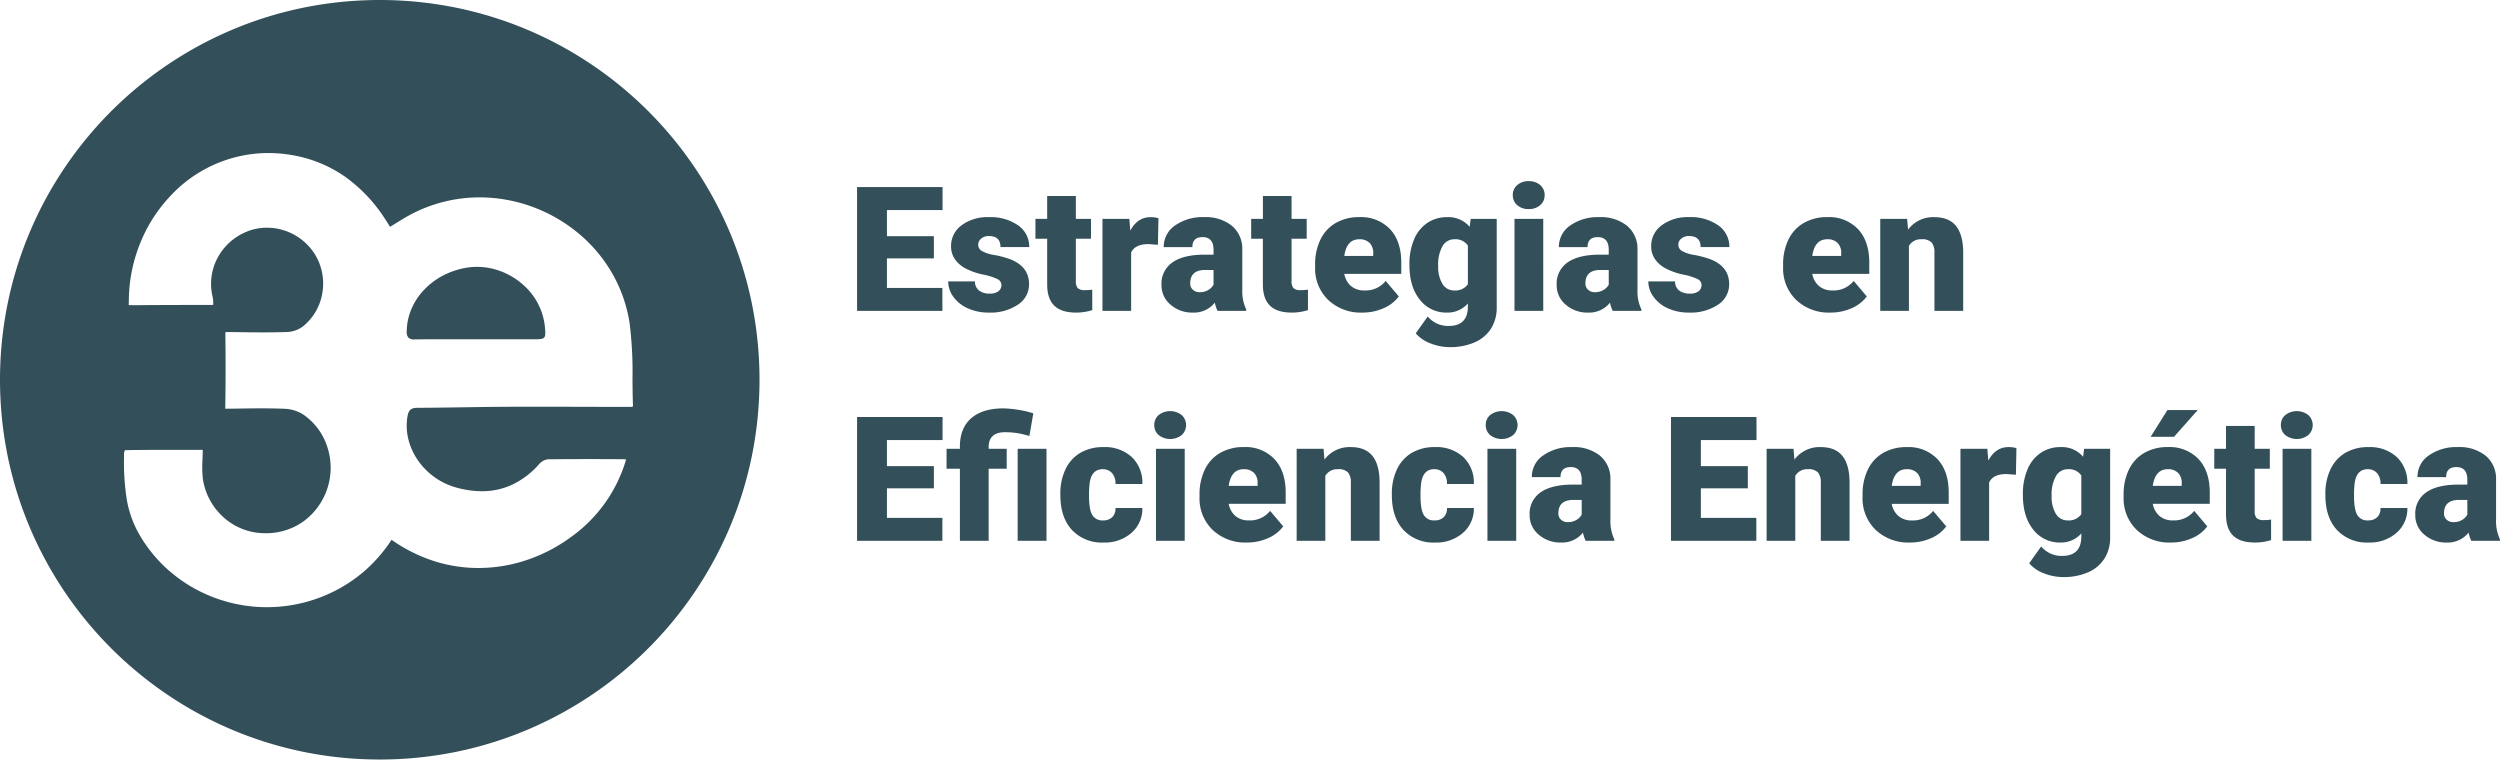
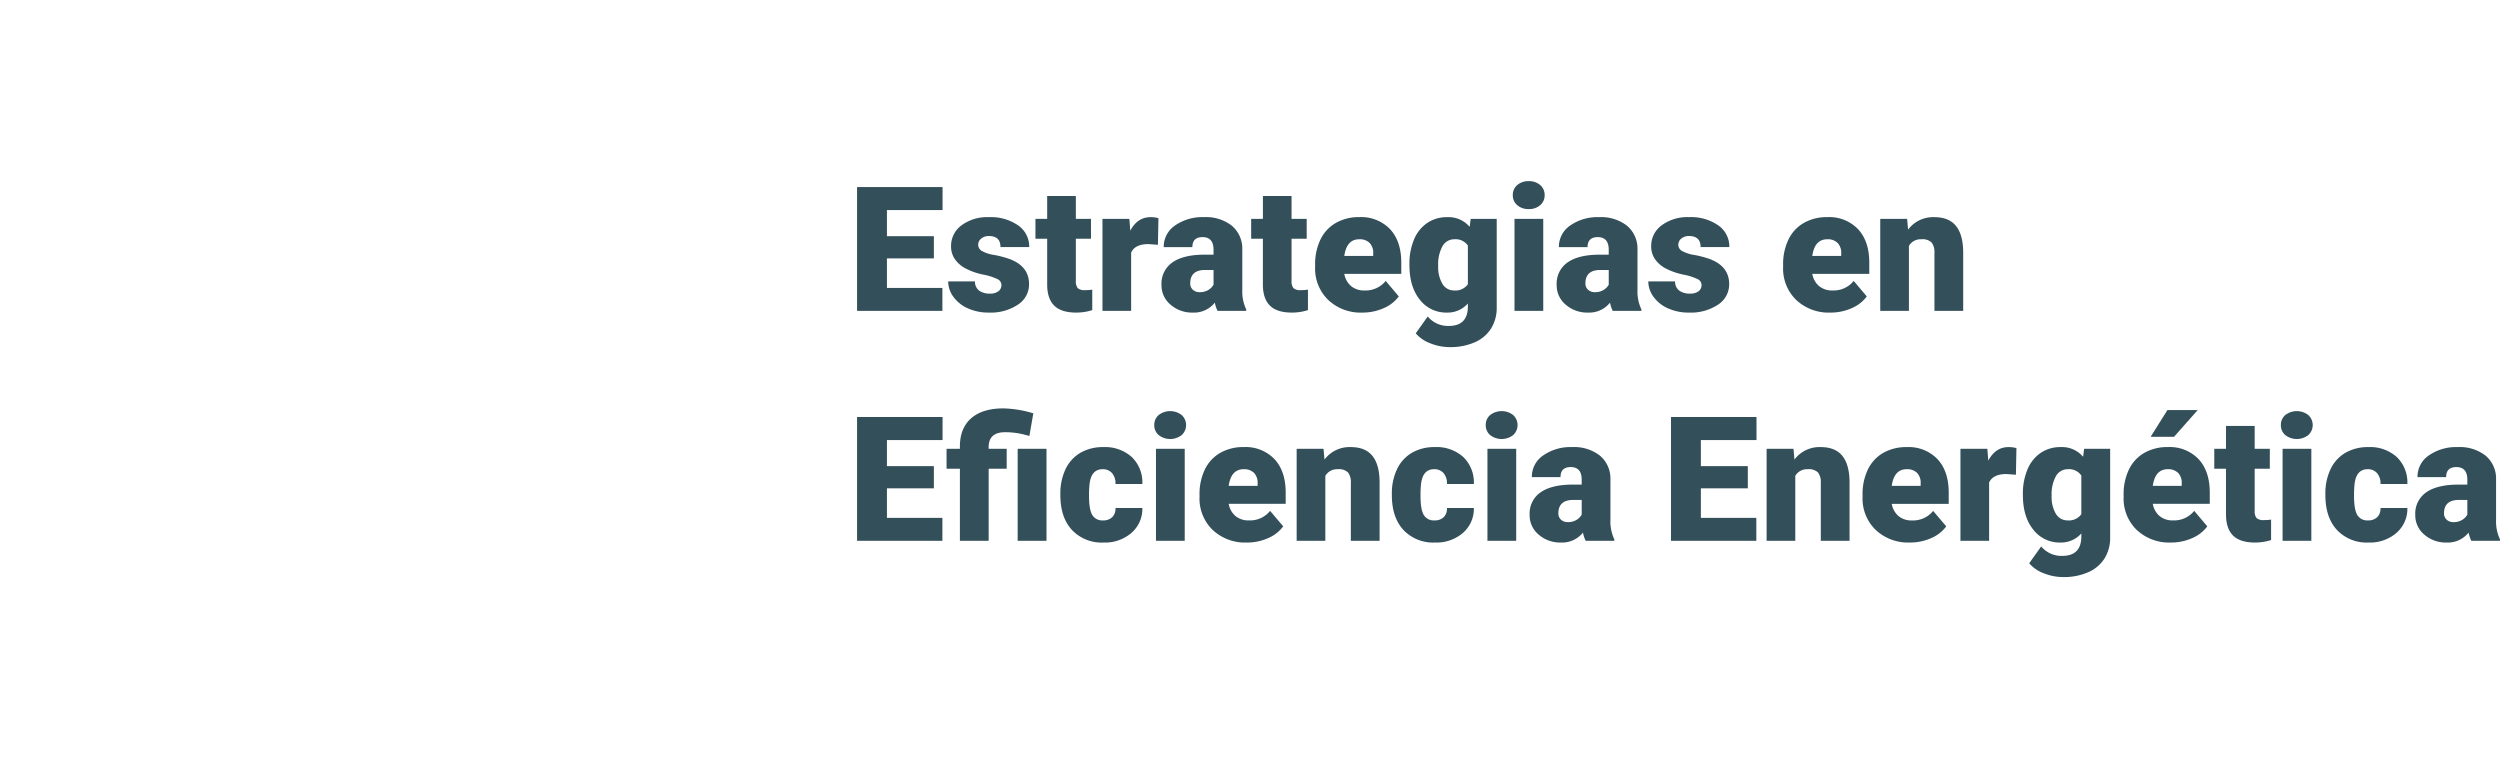
<svg xmlns="http://www.w3.org/2000/svg" width="717.558" height="218" viewBox="0 0 717.558 218">
  <g id="Grupo_478" data-name="Grupo 478" transform="translate(-366 -1101)">
    <g id="Grupo_476" data-name="Grupo 476" transform="translate(0 287)">
-       <path id="Sustracción_4" data-name="Sustracción 4" d="M109,218a109.8,109.8,0,0,1-21.967-2.215,108.4,108.4,0,0,1-38.976-16.4A109.318,109.318,0,0,1,8.566,151.428a108.452,108.452,0,0,1-6.351-20.46,110.064,110.064,0,0,1,0-43.935,108.4,108.4,0,0,1,16.4-38.976A109.318,109.318,0,0,1,66.572,8.566a108.455,108.455,0,0,1,20.46-6.351,110.063,110.063,0,0,1,43.935,0,108.4,108.4,0,0,1,38.976,16.4,109.318,109.318,0,0,1,39.491,47.957,108.455,108.455,0,0,1,6.351,20.46,110.063,110.063,0,0,1,0,43.935,108.4,108.4,0,0,1-16.4,38.976,109.318,109.318,0,0,1-47.957,39.491,108.452,108.452,0,0,1-20.46,6.351A109.8,109.8,0,0,1,109,218ZM49.384,129.114c-4.094,0-8.879.011-13.327.091-.47.008-.465.991-.461,1.708,0,.06,0,.118,0,.173a69.809,69.809,0,0,0,.792,12.282,30.519,30.519,0,0,0,3.955,10.641,40.869,40.869,0,0,0,6.9,8.623,41.71,41.71,0,0,0,8.721,6.358,42.99,42.99,0,0,0,38.416,1.445,42.226,42.226,0,0,0,10.138-6.451,43.157,43.157,0,0,0,7.873-9.049,45,45,0,0,0,12.369,6.165,41.829,41.829,0,0,0,12.558,1.928A43.641,43.641,0,0,0,151.6,160.6a46.285,46.285,0,0,0,12.55-6.649,41.582,41.582,0,0,0,15.566-22.112c-.272-.037-4.913-.068-10.563-.068-4.809,0-9.149.022-11.907.061a4.056,4.056,0,0,0-2.533,1.412,23.848,23.848,0,0,1-7.666,5.856,20.584,20.584,0,0,1-8.754,1.895,27.6,27.6,0,0,1-7.387-1.076,19.769,19.769,0,0,1-11.067-7.968,18.233,18.233,0,0,1-2.658-6,15.941,15.941,0,0,1-.219-6.459c.319-1.822,1.043-2.438,2.868-2.443,4.447-.013,8.968-.083,13.341-.15h.008c4.128-.063,8.395-.129,12.592-.147,2.357-.01,4.909-.015,7.8-.015,4.57,0,9.324.012,13.921.024,4.626.012,8.993.023,13.212.023h.276c.356,0,.522-.008.608-.087s.087-.235.087-.517c-.1-2.419-.115-4.92-.132-7.567v-.006a112.808,112.808,0,0,0-.827-15.817A41.261,41.261,0,0,0,175.449,78,42.479,42.479,0,0,0,165.58,66.6a44.533,44.533,0,0,0-13.061-7.344,43.884,43.884,0,0,0-14.845-2.6,42.167,42.167,0,0,0-19.785,4.907c-1.335.706-2.614,1.5-3.969,2.333-.635.392-1.29.8-1.97,1.2-.168-.266-.329-.521-.484-.768-.319-.507-.62-.986-.93-1.458A44.193,44.193,0,0,0,98.993,50.683,37.5,37.5,0,0,0,83.47,44.458a40.165,40.165,0,0,0-6.476-.534A38.425,38.425,0,0,0,48.912,56.243,43.228,43.228,0,0,0,40.4,69.4a44.426,44.426,0,0,0-3.4,15.824c-.026.887-.043,2.206-.045,2.353.012,0,1.08.018,1.923.018l.484,0c7.011-.068,21.692-.079,21.829-.079,0-.1,0-.194,0-.295a8.223,8.223,0,0,0-.117-1.83,15.879,15.879,0,0,1,1.254-11.156,16.544,16.544,0,0,1,8.388-7.705,15.315,15.315,0,0,1,5.918-1.175,16.28,16.28,0,0,1,13.787,7.7,15.985,15.985,0,0,1,2.11,10.987,15.528,15.528,0,0,1-5.586,9.65,8.046,8.046,0,0,1-4.434,1.593c-2.126.079-4.433.118-7.052.118s-5.289-.038-7.867-.075l-.4-.006c-.261,0-.611-.006-1.038-.006-.7,0-1.376.005-1.451.006,0,.019-.014,1.436,0,2.338.071,5.188.066,10.878-.014,17.4-.011.858-.033,2.239-.033,2.25h.027c.23,0,1.574-.006,2.316-.017l1.344-.02h.008c2.211-.033,4.493-.067,6.737-.067,2.51,0,4.7.043,6.707.132a10.663,10.663,0,0,1,5.255,1.651,17.888,17.888,0,0,1,7,9.628,19.065,19.065,0,0,1-7.088,21.132,18.542,18.542,0,0,1-10.735,3.3c-.635,0-1.284-.03-1.928-.088A17.749,17.749,0,0,1,63.758,148.1a18.364,18.364,0,0,1-5.506-10.49,30.157,30.157,0,0,1-.134-5.639c.034-.924.07-1.875.07-2.847h-.035l-4.128,0h-.136C52.4,129.115,50.894,129.114,49.384,129.114Zm69.551-31.69a2.3,2.3,0,0,1-1.705-.5A2.561,2.561,0,0,1,116.744,95a16.835,16.835,0,0,1,1.321-6.25,18.454,18.454,0,0,1,3.488-5.387,20.593,20.593,0,0,1,5.267-4.091,22.427,22.427,0,0,1,6.659-2.36,18.706,18.706,0,0,1,3.42-.316,19.384,19.384,0,0,1,7.012,1.325,20.368,20.368,0,0,1,6.039,3.641A18.5,18.5,0,0,1,156.4,93.8c.166,1.8.2,2.635-.216,3.087s-1.2.492-2.916.493c-2.051,0-4.259,0-6.947,0H135.6c-1.266,0-2.546,0-3.784-.005h-.8c-1.339,0-2.724-.006-4.1-.006-3.163,0-5.588.017-7.862.055Z" transform="translate(366 814)" fill="#334f5a" />
      <path id="Trazado_367" data-name="Trazado 367" d="M24.731-15.063H11.255v8.472H27.173V0H2.686V-35.547H27.222v6.616H11.255v7.5H24.731ZM44.116-7.422a1.9,1.9,0,0,0-1.1-1.685,16.711,16.711,0,0,0-4.175-1.318,19.037,19.037,0,0,1-5.078-1.794,8.506,8.506,0,0,1-3.052-2.7,6.442,6.442,0,0,1-1.05-3.638,7.3,7.3,0,0,1,3-5.994A12.37,12.37,0,0,1,40.527-26.9a13.705,13.705,0,0,1,8.4,2.368A7.406,7.406,0,0,1,52.1-18.311H43.848q0-3.174-3.345-3.174a3.316,3.316,0,0,0-2.173.72,2.23,2.23,0,0,0-.879,1.794,2.047,2.047,0,0,0,1.074,1.782,10.15,10.15,0,0,0,3.43,1.123,29.642,29.642,0,0,1,4.138,1.05q5.957,2.051,5.957,7.349a6.918,6.918,0,0,1-3.21,5.884A14.079,14.079,0,0,1,40.527.488,14.367,14.367,0,0,1,34.473-.732a10.125,10.125,0,0,1-4.15-3.32,7.519,7.519,0,0,1-1.489-4.419h7.69A3.18,3.18,0,0,0,37.744-5.8a5.021,5.021,0,0,0,3,.842,3.95,3.95,0,0,0,2.527-.684A2.187,2.187,0,0,0,44.116-7.422ZM65.479-32.983v6.567h4.346V-20.7H65.479V-8.618a3.086,3.086,0,0,0,.537,2.075,2.881,2.881,0,0,0,2.124.586A12.07,12.07,0,0,0,70.19-6.1V-.22a15.184,15.184,0,0,1-4.639.708q-4.248,0-6.274-2T57.251-7.593V-20.7H53.882v-5.713h3.369v-6.567ZM89.038-18.97l-2.71-.2q-3.882,0-4.98,2.441V0H73.12V-26.416h7.715l.269,3.394Q83.179-26.9,86.89-26.9a8.023,8.023,0,0,1,2.295.293ZM106.152,0a9.29,9.29,0,0,1-.781-2.368A7.651,7.651,0,0,1,99.023.488,9.372,9.372,0,0,1,92.676-1.77a7.188,7.188,0,0,1-2.612-5.676,7.388,7.388,0,0,1,3.174-6.494q3.174-2.2,9.229-2.2H105v-1.392q0-3.638-3.149-3.638-2.93,0-2.93,2.881H90.7a7.387,7.387,0,0,1,3.259-6.226,13.685,13.685,0,0,1,8.313-2.393,12.009,12.009,0,0,1,7.983,2.466,8.573,8.573,0,0,1,3,6.763V-5.981A11.976,11.976,0,0,0,114.38-.415V0ZM101-5.371a4.589,4.589,0,0,0,2.551-.659A4.131,4.131,0,0,0,105-7.52v-4.224h-2.393q-4.3,0-4.3,3.857a2.355,2.355,0,0,0,.757,1.819A2.739,2.739,0,0,0,101-5.371Zm26.392-27.612v6.567h4.346V-20.7h-4.346V-8.618a3.086,3.086,0,0,0,.537,2.075,2.881,2.881,0,0,0,2.124.586A12.07,12.07,0,0,0,132.1-6.1V-.22a15.184,15.184,0,0,1-4.639.708q-4.248,0-6.274-2t-2.026-6.079V-20.7H115.8v-5.713h3.369v-6.567ZM147.754.488a13.579,13.579,0,0,1-9.839-3.625,12.52,12.52,0,0,1-3.76-9.436v-.684a16.223,16.223,0,0,1,1.5-7.153,10.987,10.987,0,0,1,4.382-4.8,13.23,13.23,0,0,1,6.836-1.7,11.435,11.435,0,0,1,8.789,3.455q3.223,3.455,3.223,9.631v3.2H142.529a5.93,5.93,0,0,0,1.929,3.491,5.739,5.739,0,0,0,3.857,1.27,7.394,7.394,0,0,0,6.1-2.734l3.76,4.443a10.51,10.51,0,0,1-4.358,3.381A14.727,14.727,0,0,1,147.754.488Zm-.928-21.045q-3.613,0-4.3,4.785h8.3v-.635a4.075,4.075,0,0,0-1-3.064A3.983,3.983,0,0,0,146.826-20.557Zm14.4,7.153a17.836,17.836,0,0,1,1.318-7.08,10.613,10.613,0,0,1,3.784-4.749A9.975,9.975,0,0,1,172.07-26.9a7.932,7.932,0,0,1,6.445,2.783l.293-2.295h7.471V-1a11.137,11.137,0,0,1-1.624,6.067,10.418,10.418,0,0,1-4.7,3.955,17.274,17.274,0,0,1-7.129,1.379A14.9,14.9,0,0,1,167.2,9.3a10.158,10.158,0,0,1-4.163-2.856l3.442-4.834a7.544,7.544,0,0,0,6.055,2.71Q178,4.321,178-1.294v-.83A7.726,7.726,0,0,1,172.021.488a9.547,9.547,0,0,1-7.812-3.7q-2.979-3.7-2.979-9.9Zm8.252.513A9.4,9.4,0,0,0,170.7-7.751a3.851,3.851,0,0,0,3.418,1.892A4.37,4.37,0,0,0,178-7.642V-18.75a4.26,4.26,0,0,0-3.833-1.807,3.877,3.877,0,0,0-3.442,1.965A10.717,10.717,0,0,0,169.482-12.891ZM199.634,0h-8.252V-26.416h8.252Zm-8.74-33.228a3.672,3.672,0,0,1,1.27-2.881,4.79,4.79,0,0,1,3.3-1.123,4.79,4.79,0,0,1,3.3,1.123,3.672,3.672,0,0,1,1.27,2.881,3.672,3.672,0,0,1-1.27,2.881,4.79,4.79,0,0,1-3.3,1.123,4.79,4.79,0,0,1-3.3-1.123A3.672,3.672,0,0,1,190.894-33.228ZM219.58,0a9.29,9.29,0,0,1-.781-2.368A7.651,7.651,0,0,1,212.451.488,9.372,9.372,0,0,1,206.1-1.77a7.188,7.188,0,0,1-2.612-5.676,7.388,7.388,0,0,1,3.174-6.494q3.174-2.2,9.229-2.2h2.539v-1.392q0-3.638-3.149-3.638-2.93,0-2.93,2.881h-8.228a7.387,7.387,0,0,1,3.259-6.226A13.685,13.685,0,0,1,215.7-26.9a12.009,12.009,0,0,1,7.983,2.466,8.573,8.573,0,0,1,3,6.763V-5.981a11.976,11.976,0,0,0,1.123,5.566V0Zm-5.151-5.371a4.589,4.589,0,0,0,2.551-.659,4.131,4.131,0,0,0,1.453-1.489v-4.224H216.04q-4.3,0-4.3,3.857a2.355,2.355,0,0,0,.757,1.819A2.739,2.739,0,0,0,214.429-5.371Zm30.64-2.051a1.9,1.9,0,0,0-1.1-1.685,16.711,16.711,0,0,0-4.175-1.318,19.037,19.037,0,0,1-5.078-1.794,8.506,8.506,0,0,1-3.052-2.7,6.442,6.442,0,0,1-1.05-3.638,7.3,7.3,0,0,1,3-5.994,12.37,12.37,0,0,1,7.861-2.356,13.705,13.705,0,0,1,8.4,2.368,7.406,7.406,0,0,1,3.174,6.226H244.8q0-3.174-3.345-3.174a3.316,3.316,0,0,0-2.173.72,2.23,2.23,0,0,0-.879,1.794,2.047,2.047,0,0,0,1.074,1.782,10.15,10.15,0,0,0,3.43,1.123,29.642,29.642,0,0,1,4.138,1.05Q253-12.964,253-7.666a6.918,6.918,0,0,1-3.21,5.884A14.079,14.079,0,0,1,241.479.488a14.367,14.367,0,0,1-6.055-1.221,10.125,10.125,0,0,1-4.15-3.32,7.519,7.519,0,0,1-1.489-4.419h7.69A3.18,3.18,0,0,0,238.7-5.8a5.021,5.021,0,0,0,3,.842,3.95,3.95,0,0,0,2.527-.684A2.187,2.187,0,0,0,245.068-7.422ZM282.08.488a13.579,13.579,0,0,1-9.839-3.625,12.52,12.52,0,0,1-3.76-9.436v-.684a16.223,16.223,0,0,1,1.5-7.153,10.987,10.987,0,0,1,4.382-4.8,13.229,13.229,0,0,1,6.836-1.7,11.435,11.435,0,0,1,8.789,3.455q3.223,3.455,3.223,9.631v3.2H276.855a5.93,5.93,0,0,0,1.929,3.491,5.739,5.739,0,0,0,3.857,1.27,7.394,7.394,0,0,0,6.1-2.734L292.5-4.15a10.51,10.51,0,0,1-4.358,3.381A14.727,14.727,0,0,1,282.08.488Zm-.928-21.045q-3.613,0-4.3,4.785h8.3v-.635a4.075,4.075,0,0,0-1-3.064A3.983,3.983,0,0,0,281.152-20.557Zm22.925-5.859.269,3.1A8.958,8.958,0,0,1,311.89-26.9q4.126,0,6.165,2.466t2.112,7.422V0h-8.252V-16.675a4.458,4.458,0,0,0-.806-2.942,3.727,3.727,0,0,0-2.93-.94,3.924,3.924,0,0,0-3.589,1.9V0h-8.228V-26.416ZM24.731,50.937H11.255v8.472H27.173V66H2.686V30.453H27.222v6.616H11.255v7.5H24.731ZM32.2,66V45.3H28.369V39.584H32.2v-.879q.073-5.273,3.467-8.081,3.223-2.637,9.009-2.637A31.968,31.968,0,0,1,53.271,29.4L52.148,35.9l-1.367-.366a21.755,21.755,0,0,0-5.615-.708q-4.712,0-4.712,4.3v.464H45.63V45.3H40.454V66Zm24.854,0H48.779V39.584h8.276Zm16.187-5.859a3.659,3.659,0,0,0,2.686-.94,3.447,3.447,0,0,0,.928-2.625H84.57a9.133,9.133,0,0,1-3.113,7.129,11.579,11.579,0,0,1-8.02,2.783,11.723,11.723,0,0,1-9.082-3.613q-3.32-3.613-3.32-10.01v-.342a16.09,16.09,0,0,1,1.477-7.068,10.754,10.754,0,0,1,4.26-4.712A12.7,12.7,0,0,1,73.364,39.1a11.433,11.433,0,0,1,8.179,2.856,10.131,10.131,0,0,1,3.027,7.739H76.855a4.516,4.516,0,0,0-1-3.149,3.455,3.455,0,0,0-2.686-1.1q-3.2,0-3.735,4.077a28.77,28.77,0,0,0-.171,3.564q0,3.979.952,5.518A3.3,3.3,0,0,0,73.242,60.141ZM96.729,66H88.477V39.584h8.252Zm-8.74-33.228a3.672,3.672,0,0,1,1.27-2.881,5.4,5.4,0,0,1,6.592,0,3.9,3.9,0,0,1,0,5.762,5.4,5.4,0,0,1-6.592,0A3.672,3.672,0,0,1,87.988,32.772Zm26.587,33.716a13.579,13.579,0,0,1-9.839-3.625,12.52,12.52,0,0,1-3.76-9.436v-.684a16.223,16.223,0,0,1,1.5-7.153,10.987,10.987,0,0,1,4.382-4.8,13.23,13.23,0,0,1,6.836-1.7,11.435,11.435,0,0,1,8.789,3.455q3.223,3.455,3.223,9.631v3.2H109.351a5.93,5.93,0,0,0,1.929,3.491,5.739,5.739,0,0,0,3.857,1.27,7.394,7.394,0,0,0,6.1-2.734L125,61.85a10.51,10.51,0,0,1-4.358,3.381A14.727,14.727,0,0,1,114.575,66.488Zm-.928-21.045q-3.613,0-4.3,4.785h8.3v-.635a4.075,4.075,0,0,0-1-3.064A3.983,3.983,0,0,0,113.647,45.443Zm22.925-5.859.269,3.1a8.958,8.958,0,0,1,7.544-3.589q4.126,0,6.165,2.466t2.112,7.422V66h-8.252V49.325a4.458,4.458,0,0,0-.806-2.942,3.727,3.727,0,0,0-2.93-.94,3.924,3.924,0,0,0-3.589,1.9V66h-8.228V39.584Zm31.812,20.557a3.659,3.659,0,0,0,2.686-.94A3.447,3.447,0,0,0,172,56.576h7.715a9.133,9.133,0,0,1-3.113,7.129,11.579,11.579,0,0,1-8.02,2.783,11.723,11.723,0,0,1-9.082-3.613q-3.32-3.613-3.32-10.01v-.342a16.09,16.09,0,0,1,1.477-7.068,10.754,10.754,0,0,1,4.26-4.712,12.7,12.7,0,0,1,6.592-1.648,11.433,11.433,0,0,1,8.179,2.856,10.131,10.131,0,0,1,3.027,7.739H172a4.516,4.516,0,0,0-1-3.149,3.455,3.455,0,0,0-2.686-1.1q-3.2,0-3.735,4.077a28.768,28.768,0,0,0-.171,3.564q0,3.979.952,5.518A3.3,3.3,0,0,0,168.384,60.141ZM191.87,66h-8.252V39.584h8.252Zm-8.74-33.228a3.672,3.672,0,0,1,1.27-2.881,5.4,5.4,0,0,1,6.592,0,3.9,3.9,0,0,1,0,5.762,5.4,5.4,0,0,1-6.592,0A3.672,3.672,0,0,1,183.13,32.772ZM211.816,66a9.29,9.29,0,0,1-.781-2.368,7.651,7.651,0,0,1-6.348,2.856,9.372,9.372,0,0,1-6.348-2.258,7.188,7.188,0,0,1-2.612-5.676A7.388,7.388,0,0,1,198.9,52.06q3.174-2.2,9.229-2.2h2.539V48.471q0-3.638-3.149-3.638-2.93,0-2.93,2.881h-8.228a7.387,7.387,0,0,1,3.259-6.226,13.685,13.685,0,0,1,8.313-2.393,12.009,12.009,0,0,1,7.983,2.466,8.573,8.573,0,0,1,3,6.763V60.019a11.976,11.976,0,0,0,1.123,5.566V66Zm-5.151-5.371a4.589,4.589,0,0,0,2.551-.659,4.131,4.131,0,0,0,1.453-1.489V54.257h-2.393q-4.3,0-4.3,3.857a2.355,2.355,0,0,0,.757,1.819A2.739,2.739,0,0,0,206.665,60.629Zm51.685-9.692H244.873v8.472h15.918V66H236.3V30.453H260.84v6.616H244.873v7.5H258.35Zm13.11-11.353.269,3.1a8.958,8.958,0,0,1,7.544-3.589q4.126,0,6.165,2.466t2.112,7.422V66H279.3V49.325a4.458,4.458,0,0,0-.806-2.942,3.727,3.727,0,0,0-2.93-.94,3.924,3.924,0,0,0-3.589,1.9V66h-8.228V39.584Zm33.423,26.9a13.579,13.579,0,0,1-9.839-3.625,12.52,12.52,0,0,1-3.76-9.436v-.684a16.223,16.223,0,0,1,1.5-7.153,10.987,10.987,0,0,1,4.382-4.8A13.23,13.23,0,0,1,304,39.1a11.435,11.435,0,0,1,8.789,3.455q3.223,3.455,3.223,9.631v3.2H299.658a5.93,5.93,0,0,0,1.929,3.491,5.739,5.739,0,0,0,3.857,1.27,7.394,7.394,0,0,0,6.1-2.734l3.76,4.443a10.51,10.51,0,0,1-4.358,3.381A14.727,14.727,0,0,1,304.883,66.488Zm-.928-21.045q-3.613,0-4.3,4.785h8.3v-.635a4.075,4.075,0,0,0-1-3.064A3.983,3.983,0,0,0,303.955,45.443ZM335.3,47.03l-2.71-.2q-3.882,0-4.98,2.441V66h-8.228V39.584H327.1l.269,3.394q2.075-3.882,5.786-3.882a8.023,8.023,0,0,1,2.295.293Zm2,5.566a17.836,17.836,0,0,1,1.318-7.08,10.613,10.613,0,0,1,3.784-4.749,9.975,9.975,0,0,1,5.737-1.672,7.932,7.932,0,0,1,6.445,2.783l.293-2.295h7.471V65a11.137,11.137,0,0,1-1.624,6.067,10.418,10.418,0,0,1-4.7,3.955A17.275,17.275,0,0,1,348.9,76.4a14.9,14.9,0,0,1-5.627-1.1,10.158,10.158,0,0,1-4.163-2.856l3.442-4.834a7.544,7.544,0,0,0,6.055,2.71q5.469,0,5.469-5.615v-.83a7.726,7.726,0,0,1-5.981,2.612,9.547,9.547,0,0,1-7.812-3.7q-2.979-3.7-2.979-9.9Zm8.252.513a9.4,9.4,0,0,0,1.221,5.139,3.851,3.851,0,0,0,3.418,1.892,4.37,4.37,0,0,0,3.882-1.782V47.25a4.26,4.26,0,0,0-3.833-1.807,3.877,3.877,0,0,0-3.442,1.965A10.717,10.717,0,0,0,345.557,53.109ZM379.81,66.488a13.579,13.579,0,0,1-9.839-3.625,12.52,12.52,0,0,1-3.76-9.436v-.684a16.223,16.223,0,0,1,1.5-7.153,10.987,10.987,0,0,1,4.382-4.8,13.23,13.23,0,0,1,6.836-1.7,11.435,11.435,0,0,1,8.789,3.455q3.223,3.455,3.223,9.631v3.2H374.585a5.93,5.93,0,0,0,1.929,3.491,5.739,5.739,0,0,0,3.857,1.27,7.394,7.394,0,0,0,6.1-2.734l3.76,4.443a10.51,10.51,0,0,1-4.358,3.381A14.727,14.727,0,0,1,379.81,66.488Zm-.928-21.045q-3.613,0-4.3,4.785h8.3v-.635a4.075,4.075,0,0,0-1-3.064A3.983,3.983,0,0,0,378.882,45.443Zm-.1-16.968h8.691l-6.787,7.666h-6.714Zm25.049,4.541v6.567h4.346V45.3h-4.346V57.382a3.086,3.086,0,0,0,.537,2.075,2.881,2.881,0,0,0,2.124.586,12.07,12.07,0,0,0,2.051-.146V65.78a15.184,15.184,0,0,1-4.639.708q-4.248,0-6.274-2t-2.026-6.079V45.3h-3.369V39.584h3.369V33.017ZM420.093,66h-8.252V39.584h8.252Zm-8.74-33.228a3.672,3.672,0,0,1,1.27-2.881,5.4,5.4,0,0,1,6.592,0,3.9,3.9,0,0,1,0,5.762,5.4,5.4,0,0,1-6.592,0A3.672,3.672,0,0,1,411.353,32.772Zm24.976,27.368a3.659,3.659,0,0,0,2.686-.94,3.447,3.447,0,0,0,.928-2.625h7.715a9.133,9.133,0,0,1-3.113,7.129,11.579,11.579,0,0,1-8.02,2.783,11.723,11.723,0,0,1-9.082-3.613q-3.32-3.613-3.32-10.01v-.342a16.09,16.09,0,0,1,1.477-7.068,10.754,10.754,0,0,1,4.26-4.712A12.7,12.7,0,0,1,436.45,39.1a11.433,11.433,0,0,1,8.179,2.856,10.131,10.131,0,0,1,3.027,7.739h-7.715a4.516,4.516,0,0,0-1-3.149,3.455,3.455,0,0,0-2.686-1.1q-3.2,0-3.735,4.077a28.771,28.771,0,0,0-.171,3.564q0,3.979.952,5.518A3.3,3.3,0,0,0,436.328,60.141ZM466.016,66a9.29,9.29,0,0,1-.781-2.368,7.651,7.651,0,0,1-6.348,2.856,9.373,9.373,0,0,1-6.348-2.258,7.188,7.188,0,0,1-2.612-5.676A7.388,7.388,0,0,1,453.1,52.06q3.174-2.2,9.229-2.2h2.539V48.471q0-3.638-3.149-3.638-2.93,0-2.93,2.881h-8.228a7.387,7.387,0,0,1,3.259-6.226,13.685,13.685,0,0,1,8.313-2.393,12.009,12.009,0,0,1,7.983,2.466,8.573,8.573,0,0,1,3,6.763V60.019a11.976,11.976,0,0,0,1.123,5.566V66Zm-5.151-5.371a4.589,4.589,0,0,0,2.551-.659,4.131,4.131,0,0,0,1.453-1.489V54.257h-2.393q-4.3,0-4.3,3.857a2.355,2.355,0,0,0,.757,1.819A2.739,2.739,0,0,0,460.864,60.629Z" transform="translate(609.314 903.231)" fill="#334f5a" />
    </g>
  </g>
</svg>